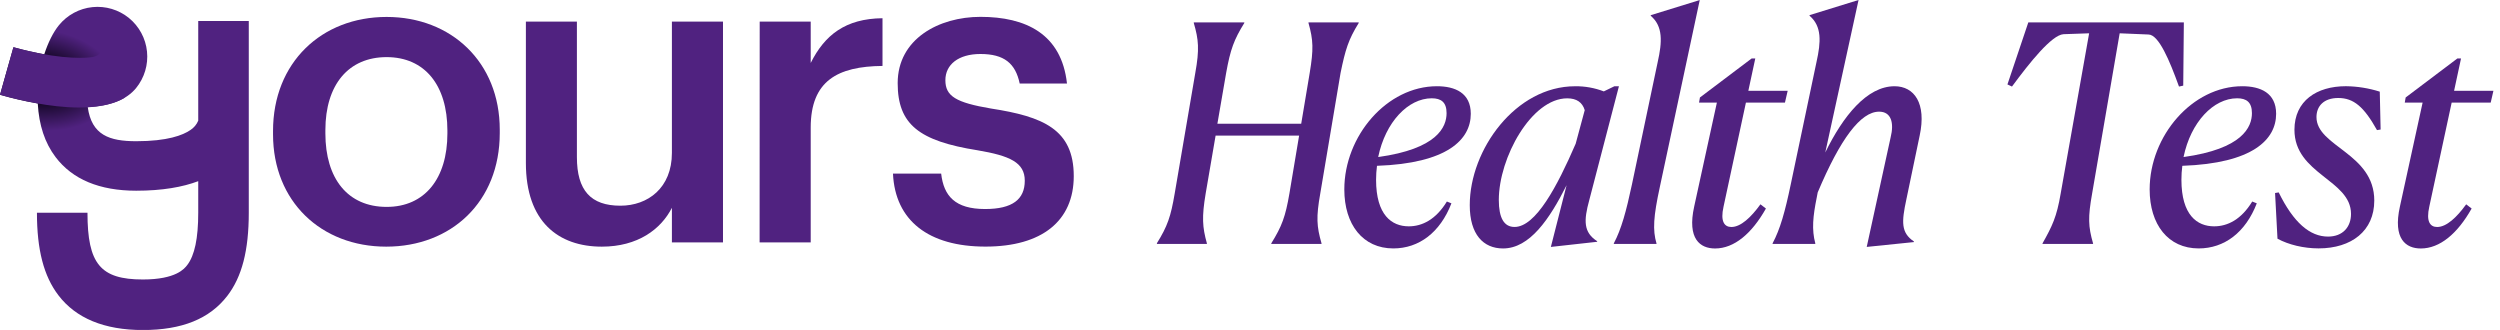
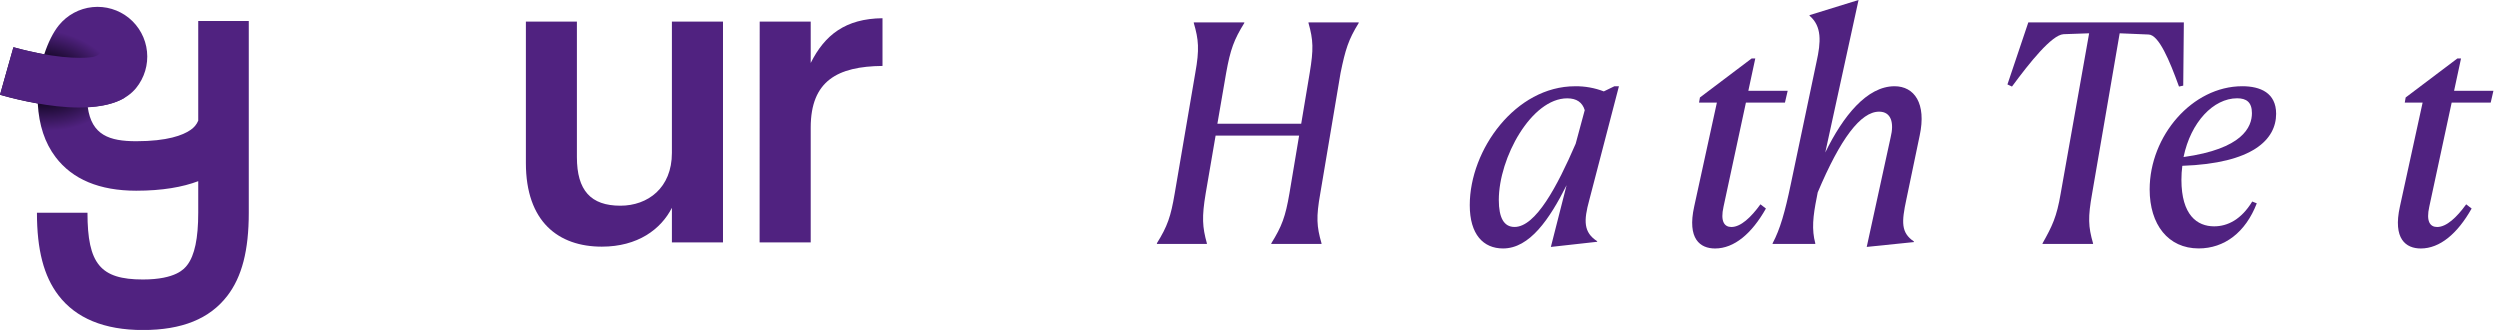
<svg xmlns="http://www.w3.org/2000/svg" fill="none" viewBox="0 0 197 26" height="26" width="197">
  <g clip-path="url(#clip0_104_6813)">
    <path fill="#502280" d="M91.161 19.171C91.995 17.831 92.258 17.073 92.568 15.237L94.189 5.746C94.524 3.886 94.452 3.122 94.07 1.811V1.763H98.052V1.811C97.241 3.122 96.955 3.886 96.621 5.746L95.93 9.751H102.535L103.205 5.746C103.514 3.886 103.491 3.17 103.109 1.811V1.763H107.067V1.811C106.256 3.122 106.019 3.886 105.637 5.746L104.039 15.237C103.704 17.121 103.753 17.835 104.135 19.171V19.223H100.177V19.175C101.011 17.835 101.293 17.077 101.607 15.242L102.37 10.687H95.789L95.008 15.242C94.697 17.101 94.745 17.888 95.103 19.175V19.223H91.169L91.161 19.171Z" />
-     <path fill="#502280" d="M111.01 17.835C112.082 17.835 113.155 17.287 114.014 15.88L114.372 16.023C113.489 18.312 111.821 19.576 109.794 19.576C107.387 19.576 105.932 17.692 105.932 14.927C105.932 10.706 109.294 6.795 113.229 6.795C114.659 6.795 115.898 7.32 115.898 8.965C115.898 10.993 114.063 12.873 108.507 13.066C108.459 13.43 108.436 13.797 108.435 14.164C108.434 16.953 109.674 17.835 111.01 17.835ZM108.601 12.375C113.251 11.732 113.99 10.015 113.99 8.914C113.99 8.055 113.56 7.745 112.822 7.745C110.961 7.749 109.174 9.609 108.601 12.375Z" />
    <path fill="#502280" d="M125.236 15.762C124.783 17.408 124.783 18.314 125.856 19.006V19.053L122.208 19.458L123.447 14.594C122.107 17.265 120.538 19.578 118.44 19.578C116.89 19.578 115.817 18.481 115.817 16.167C115.817 11.78 119.441 6.797 124.115 6.797C124.889 6.787 125.658 6.924 126.38 7.202L127.215 6.797H127.572L125.236 15.762ZM119.346 17.884C121.015 17.884 122.708 14.688 124.163 11.326L124.877 8.679C124.687 8.06 124.234 7.749 123.495 7.749C120.681 7.749 118.106 12.423 118.106 15.761C118.108 17.168 118.512 17.884 119.346 17.884Z" />
-     <path fill="#502280" d="M127.169 19.223V19.175C127.764 18.059 128.146 16.648 128.599 14.526L130.626 4.893C130.983 3.295 131.055 2.079 130.078 1.244V1.197L133.94 0.004L130.793 14.743C130.292 17.057 130.221 18.13 130.531 19.179V19.223H127.169Z" />
    <path fill="#502280" d="M139.155 16.432C138.038 18.412 136.651 19.58 135.149 19.58C133.98 19.58 132.932 18.84 133.504 16.266L135.29 8.087H133.883L133.955 7.681L138.032 4.605H138.317L137.769 7.156H140.869L140.654 8.087H137.578L135.814 16.289C135.551 17.458 135.885 17.887 136.433 17.887C137.173 17.887 137.983 17.124 138.723 16.1L139.155 16.432Z" />
    <path fill="#502280" d="M139.682 19.171C140.278 18.054 140.66 16.691 141.113 14.521L143.14 4.888C143.497 3.291 143.569 2.075 142.592 1.239V1.193L146.454 0L143.831 12.018C145.238 9.133 147.122 6.796 149.291 6.796C150.841 6.796 151.819 8.136 151.271 10.682L150.221 15.714C149.839 17.5 149.792 18.337 150.817 19.028V19.076L147.098 19.457L148.982 10.825C149.268 9.681 149.029 8.799 148.075 8.799C146.624 8.799 145.023 10.92 143.235 15.163L143.163 15.544C142.853 17.071 142.758 18.096 143.044 19.169V19.223H139.682V19.171Z" />
    <path fill="#502280" d="M164.934 19.223H160.952V19.175C161.715 17.816 162.069 17.101 162.383 15.241L164.624 2.624L162.597 2.695C161.667 2.767 159.951 4.913 158.544 6.82L158.186 6.654L159.831 1.765H172.087L172.039 6.749L171.704 6.82C170.965 4.77 170.106 2.719 169.296 2.719L167.03 2.624L164.861 15.241C164.526 17.125 164.55 17.84 164.932 19.175L164.934 19.223Z" />
    <path fill="#502280" d="M174.472 17.835C175.545 17.835 176.618 17.287 177.476 15.88L177.834 16.023C176.952 18.312 175.283 19.576 173.256 19.576C170.848 19.576 169.393 17.692 169.393 14.927C169.393 10.706 172.755 6.795 176.69 6.795C178.12 6.795 179.359 7.32 179.359 8.965C179.359 10.993 177.524 12.873 171.967 13.066C171.92 13.43 171.896 13.797 171.896 14.164C171.896 16.953 173.137 17.835 174.472 17.835ZM172.063 12.375C176.713 11.732 177.452 10.015 177.452 8.914C177.452 8.055 177.023 7.745 176.284 7.745C174.424 7.749 172.635 9.609 172.063 12.375Z" />
-     <path fill="#502280" d="M187.593 10.206L187.307 10.253C186.282 8.417 185.471 7.722 184.254 7.722C183.11 7.722 182.538 8.367 182.538 9.224C182.538 11.561 187.093 12.062 187.093 15.806C187.093 18.191 185.306 19.573 182.704 19.573C181.537 19.573 180.344 19.287 179.466 18.81L179.275 15.209L179.562 15.162C180.73 17.546 182.019 18.643 183.448 18.643C184.617 18.643 185.26 17.88 185.26 16.856C185.26 14.162 180.802 13.73 180.802 10.227C180.802 7.938 182.566 6.793 184.855 6.793C185.762 6.804 186.662 6.949 187.526 7.222L187.593 10.206Z" />
    <path fill="#502280" d="M194.765 16.432C193.649 18.412 192.262 19.58 190.76 19.58C189.592 19.58 188.542 18.84 189.115 16.266L190.902 8.087H189.495L189.566 7.681L193.644 4.605H193.93L193.382 7.156H196.481L196.267 8.087H193.191L191.427 16.289C191.164 17.458 191.498 17.887 192.046 17.887C192.786 17.887 193.596 17.124 194.335 16.1L194.765 16.432Z" />
-     <path fill="#502280" d="M21.515 10.585V10.319C21.515 4.929 25.341 1.335 30.464 1.335C35.555 1.335 39.381 4.896 39.381 10.219V10.486C39.381 15.908 35.555 19.436 30.431 19.436C25.307 19.436 21.515 15.874 21.515 10.585ZM35.255 10.514V10.291C35.255 6.697 33.459 4.501 30.464 4.501C27.47 4.501 25.64 6.664 25.64 10.257V10.514C25.64 14.075 27.404 16.303 30.464 16.303C33.459 16.308 35.255 14.079 35.255 10.514Z" />
    <path fill="#502280" d="M41.44 12.848V1.702H45.46V12.382C45.46 15.01 46.558 16.209 48.887 16.209C51.05 16.209 52.946 14.81 52.946 12.049V1.702H56.972V19.103H52.946V16.375C52.081 18.071 50.252 19.436 47.423 19.436C44.003 19.436 41.44 17.473 41.44 12.848Z" />
    <path fill="#502280" d="M59.864 1.702H63.884V4.962C64.981 2.767 66.612 1.468 69.541 1.436V5.196C66.013 5.229 63.884 6.36 63.884 10.053V19.103H59.857L59.864 1.702Z" />
-     <path fill="#502280" d="M70.367 13.68H74.164C74.364 15.443 75.261 16.471 77.625 16.471C79.788 16.471 80.752 15.706 80.752 14.238C80.752 12.806 79.587 12.275 77.025 11.841C72.434 11.11 70.737 9.812 70.737 6.551C70.737 3.058 73.997 1.328 77.258 1.328C80.819 1.328 83.647 2.659 84.079 6.585H80.353C80.018 4.988 79.125 4.255 77.258 4.255C75.528 4.255 74.496 5.087 74.496 6.319C74.496 7.583 75.328 8.082 78.09 8.552C82.182 9.184 84.612 10.182 84.612 13.876C84.612 17.402 82.116 19.432 77.657 19.432C73.162 19.436 70.534 17.372 70.367 13.68Z" />
    <path fill="url(#paint0_radial_104_6813)" d="M19.604 1.656H15.621V9.509C15.494 9.815 15.275 10.074 14.995 10.252C14.413 10.652 13.201 11.128 10.732 11.128C8.623 11.128 7.221 10.649 6.915 8.441C8.728 8.348 9.98 7.852 10.727 6.934C11.382 6.127 11.691 5.093 11.584 4.059C11.478 3.025 10.966 2.075 10.16 1.418C9.353 0.763 8.319 0.455 7.285 0.561C6.25 0.667 5.301 1.18 4.644 1.986C4.188 2.544 3.785 3.367 3.487 4.279C2.752 4.148 1.94 3.965 1.059 3.721L0 7.471C0.979 7.75 1.972 7.977 2.975 8.153C3.072 9.872 3.533 11.259 4.377 12.376C5.707 14.136 7.845 15.028 10.732 15.028C12.802 15.028 14.395 14.739 15.621 14.277V16.764C15.621 18.78 15.338 20.128 14.754 20.886C14.537 21.168 13.877 22.023 11.258 22.023C7.913 22.023 6.893 20.795 6.893 16.764H2.911C2.911 19.685 3.447 21.75 4.599 23.264C5.985 25.084 8.225 26.006 11.258 26.006C14.339 26.006 16.515 25.126 17.909 23.317C19.066 21.815 19.604 19.733 19.604 16.764V1.656Z" />
    <path fill="#502280" d="M9.29 2.487L7.977 4.099C7.802 4.317 7.552 4.46 7.276 4.5C6.237 4.649 4.038 4.556 1.059 3.718L0 7.469C1.405 7.865 3.921 8.474 6.241 8.474C6.464 8.474 6.687 8.468 6.911 8.456C8.003 8.395 9.02 8.177 9.814 7.71L9.29 2.487Z" />
  </g>
  <defs>
    <radialGradient gradientTransform="translate(3.104 6.305) rotate(6) scale(6.128 3.983)" gradientUnits="userSpaceOnUse" r="1" cy="0" cx="0" id="paint0_radial_104_6813">
      <stop stop-color="#0C0319" offset="0.35" />
      <stop stop-color="#502280" offset="1" />
    </radialGradient>
    <clipPath id="clip0_104_6813">
      <rect fill="white" height="26" width="196.482" />
    </clipPath>
  </defs>
</svg>